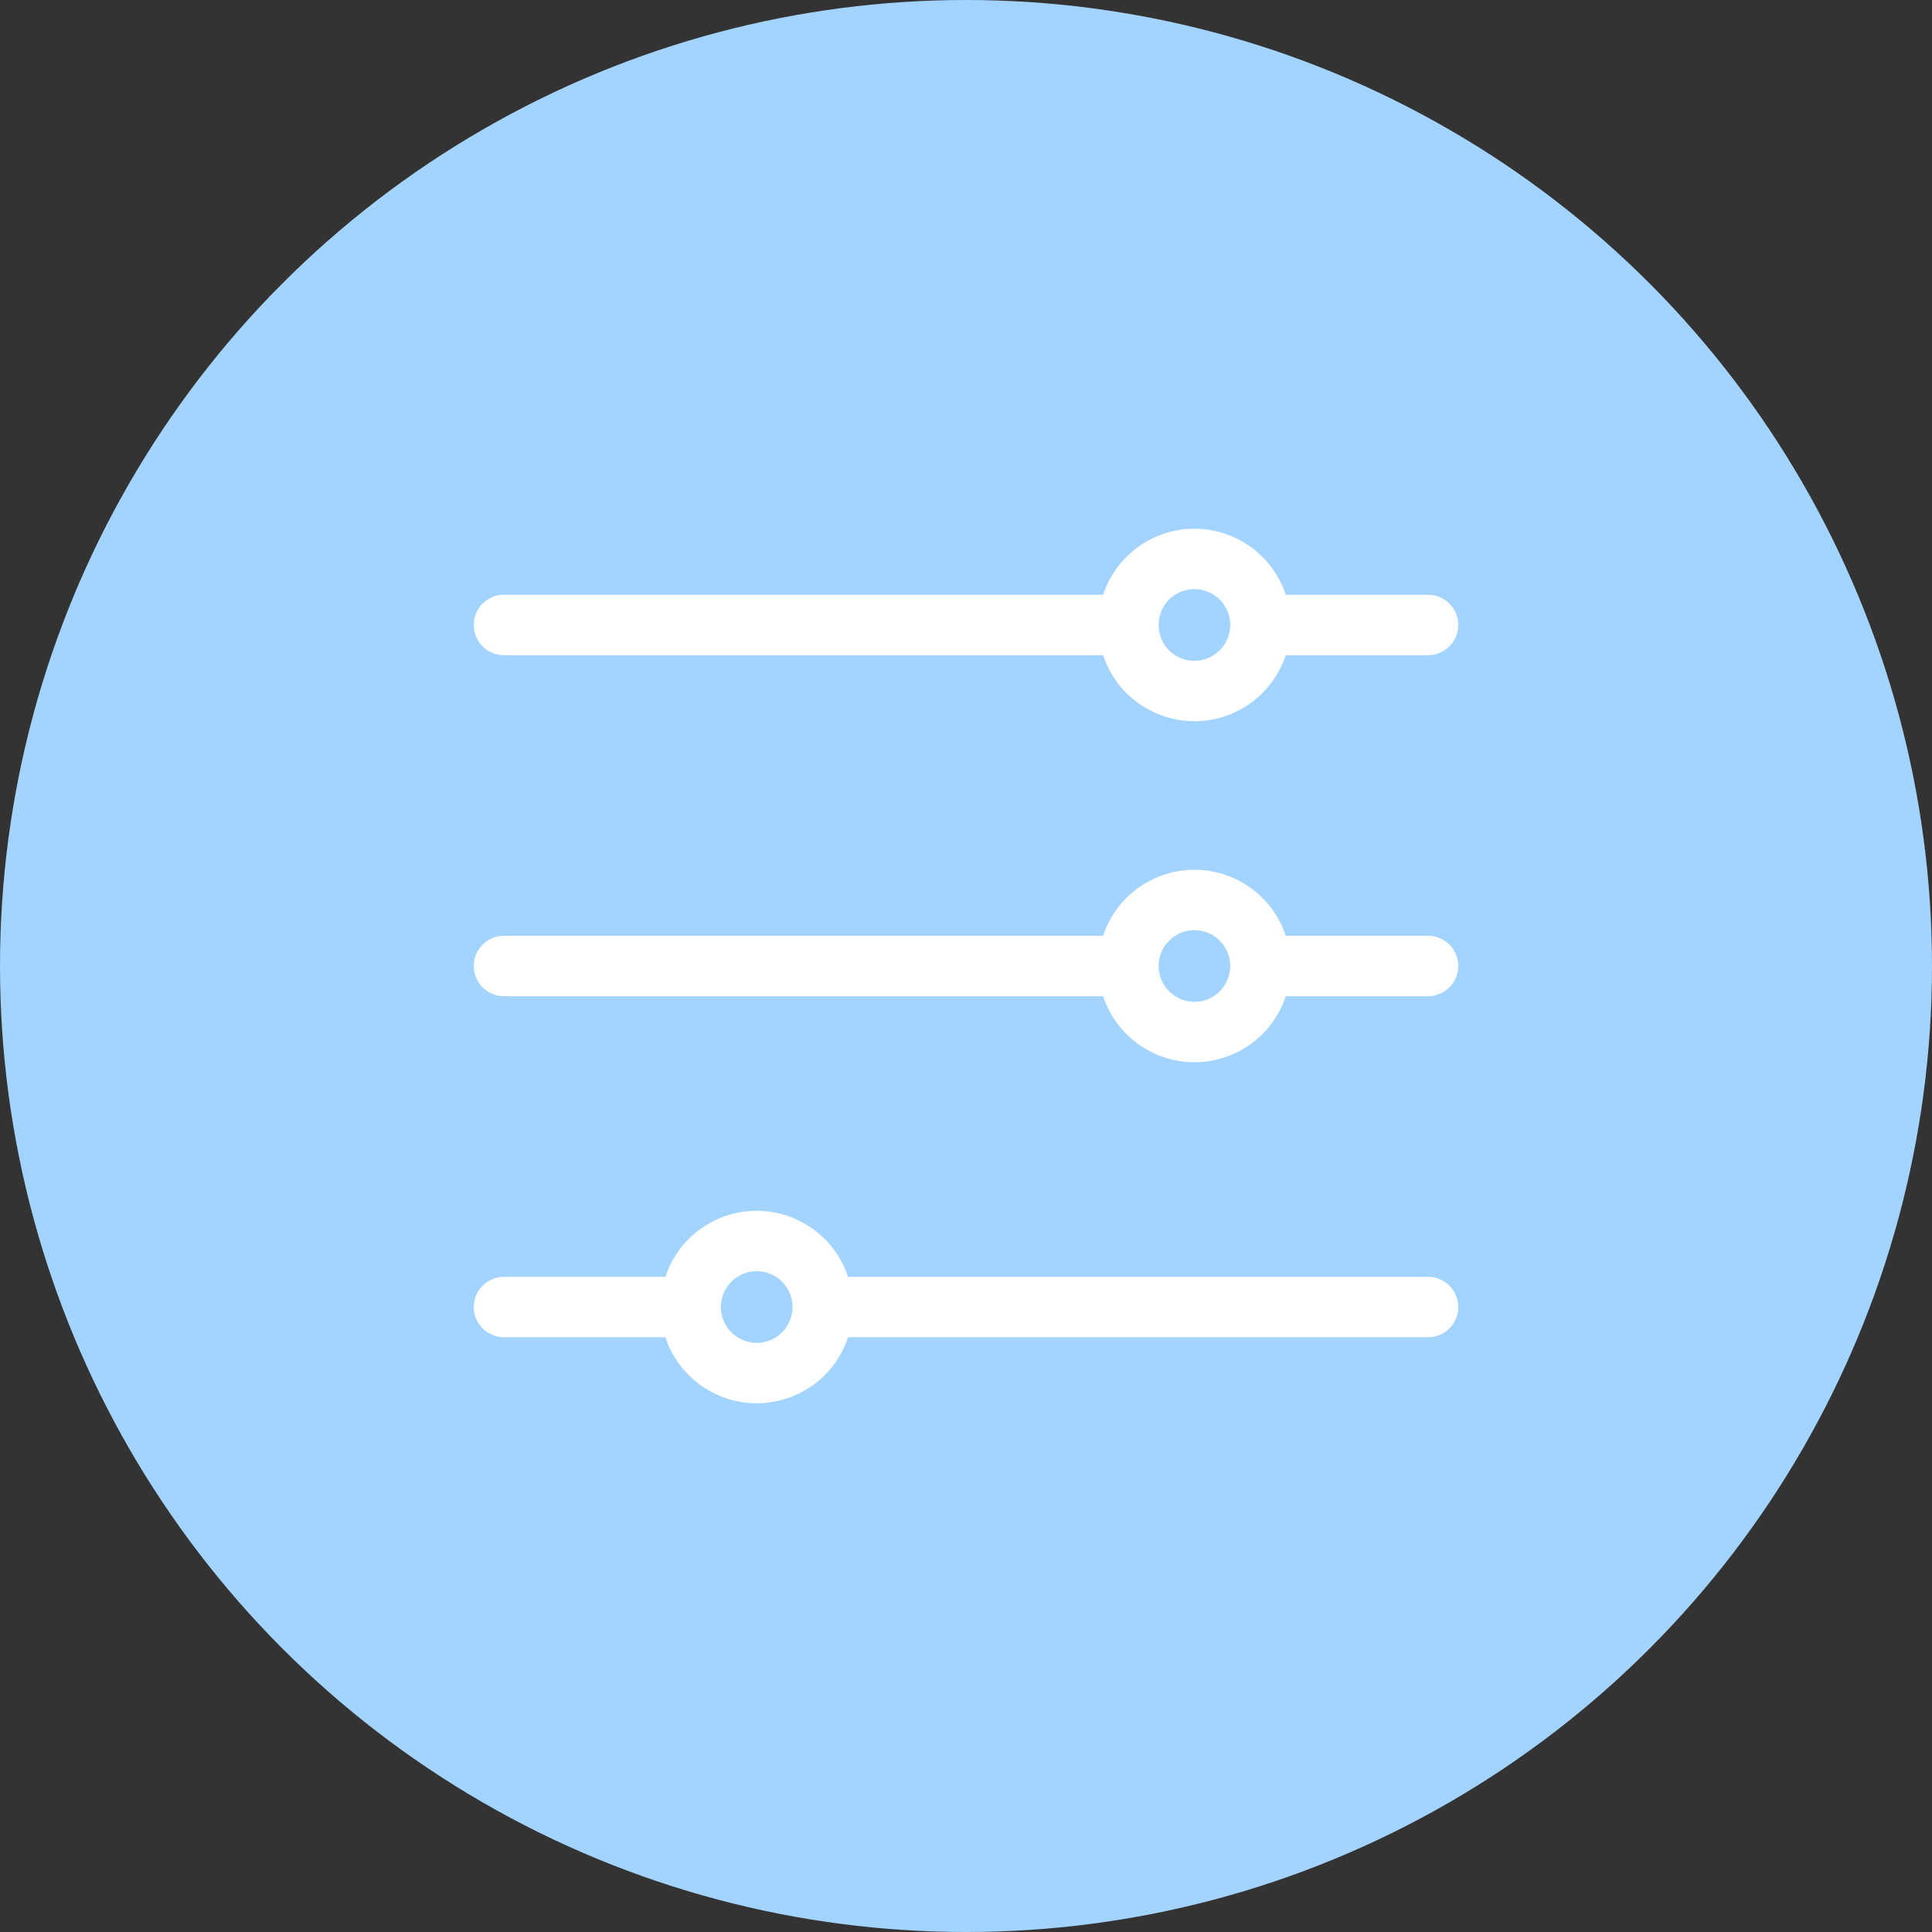
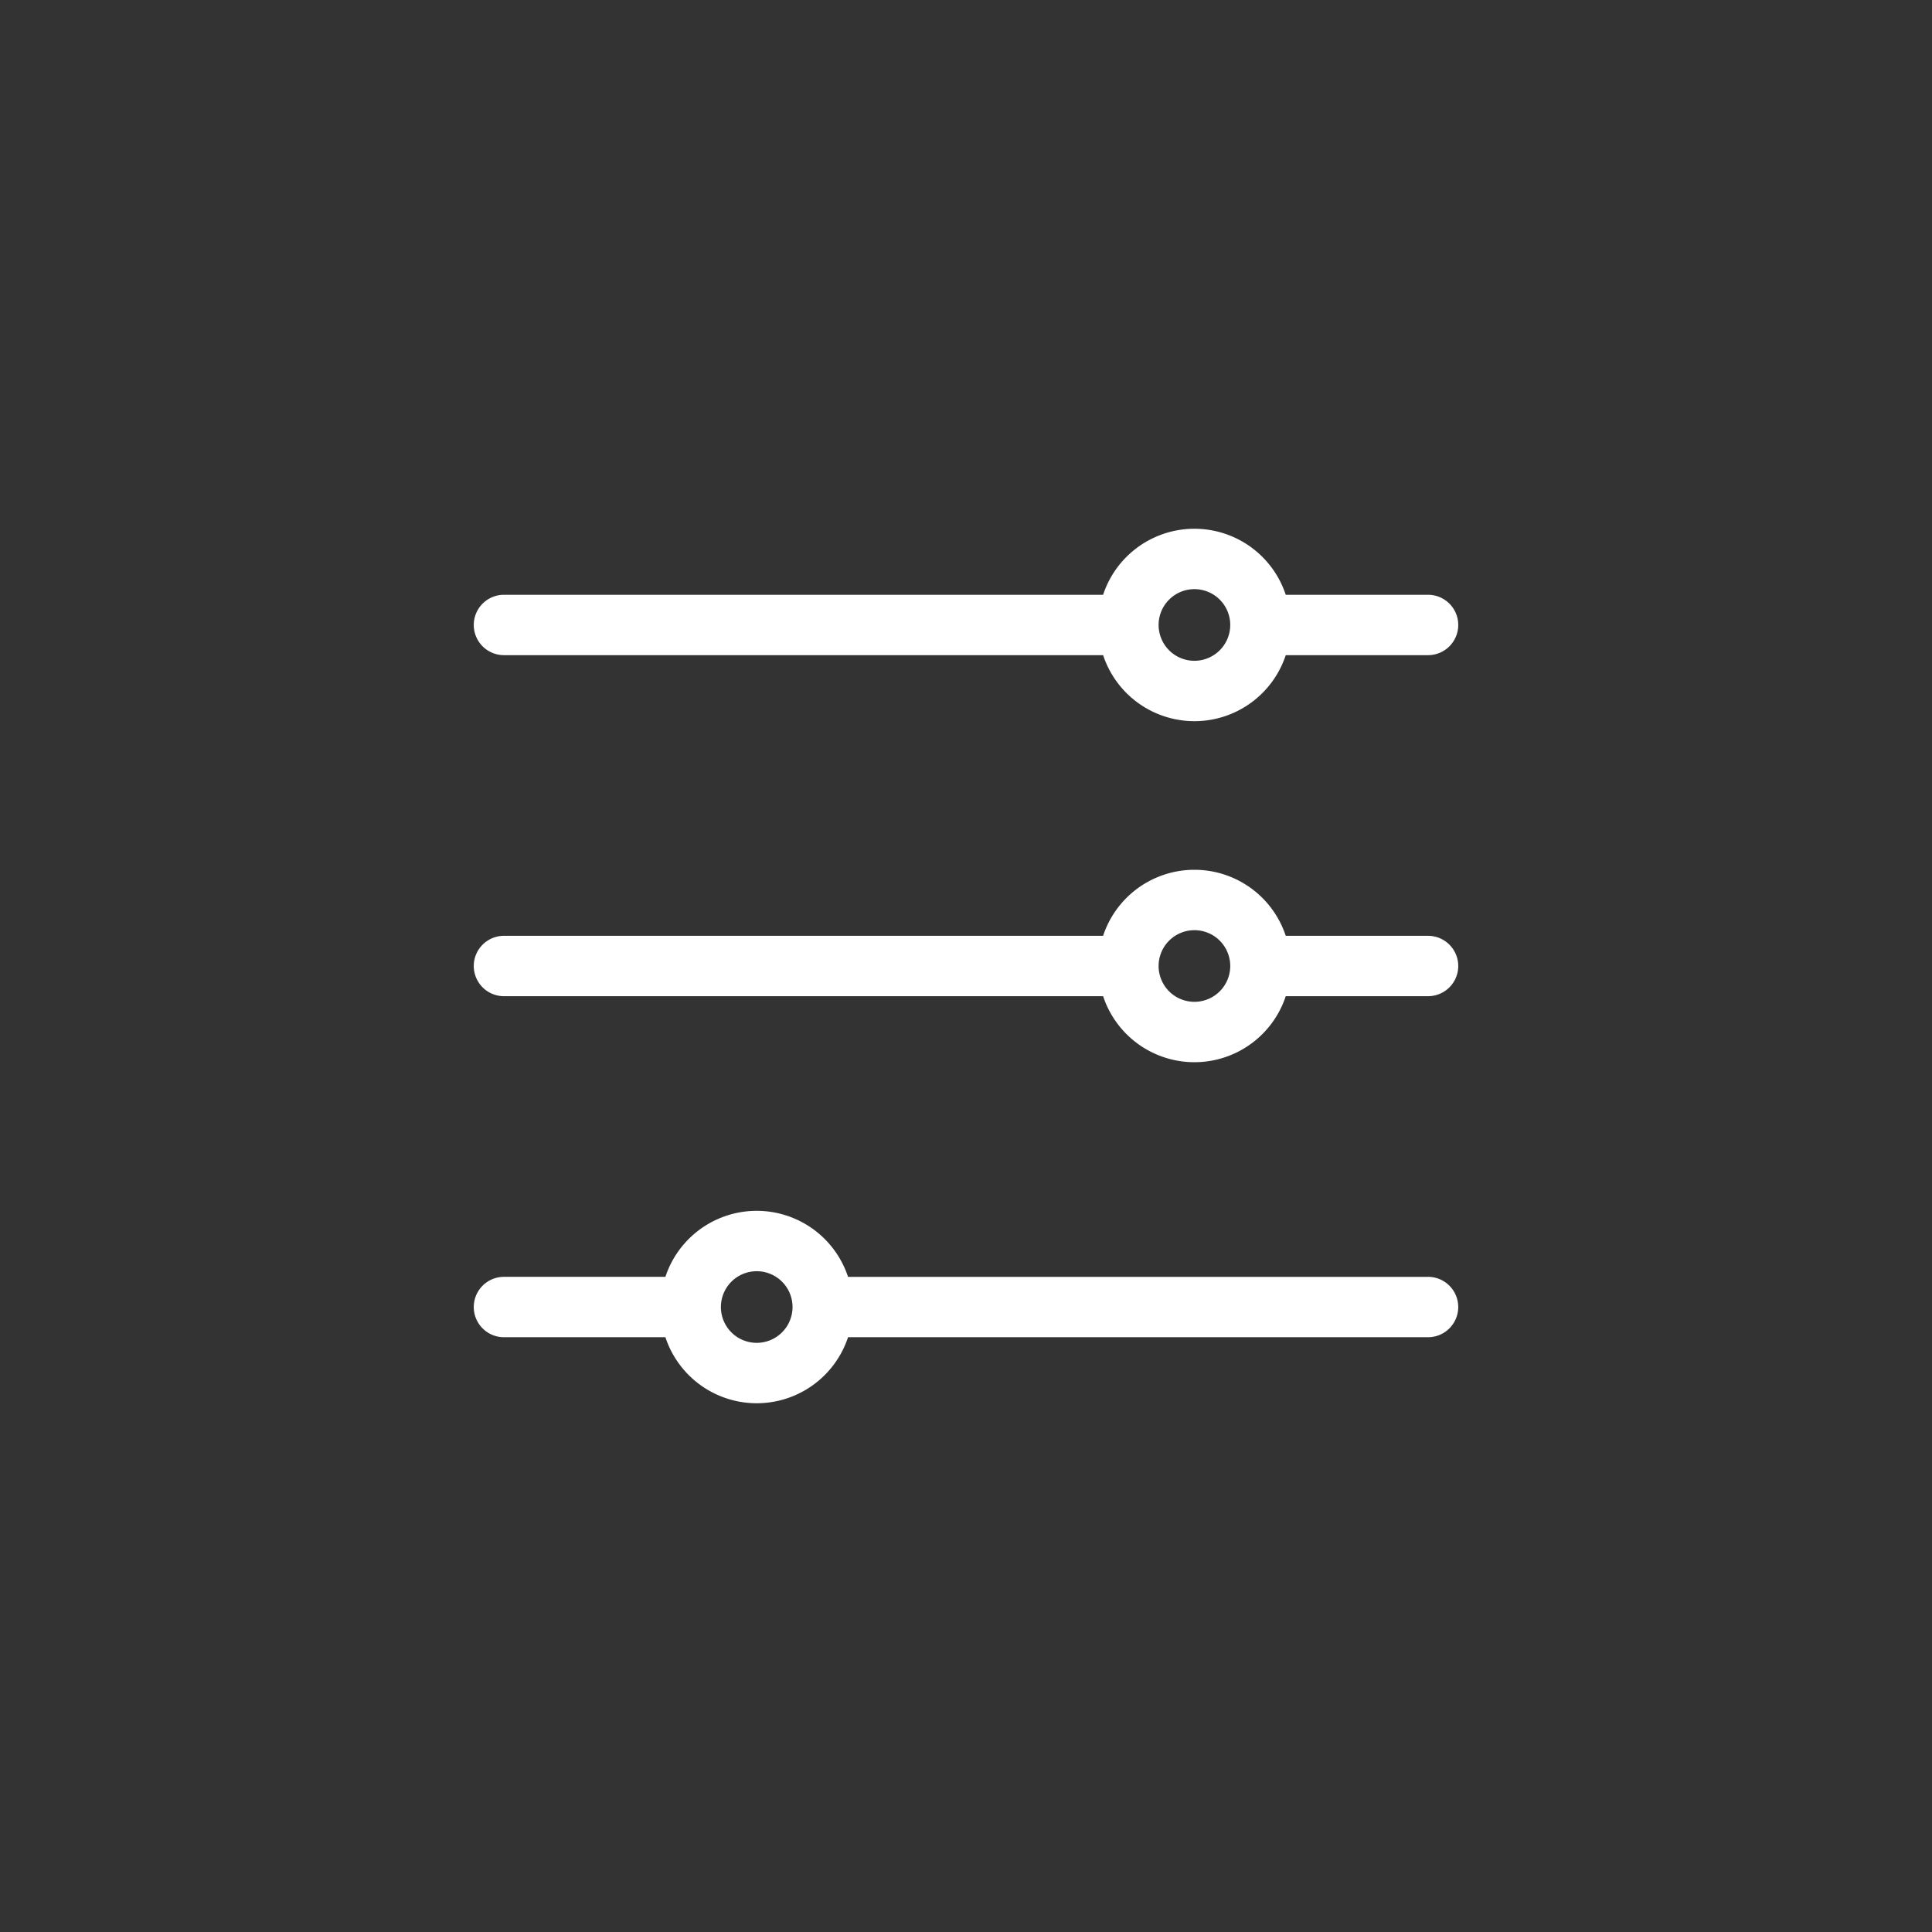
<svg xmlns="http://www.w3.org/2000/svg" version="1.1" width="512" height="512" x="0" y="0" viewBox="0 0 512 512" style="enable-background:new 0 0 512 512" xml:space="preserve" class="">
  <rect x="0" y="0" width="512" height="512" fill="#333333" stroke="none" />
  <g>
-     <circle cx="256" cy="256" fill="#A3D4FF" r="256" data-original="#3fa1bc" class="" />
    <path d="m378.446 157.623h-37.712a25.484 25.484 0 0 0 -48.4 0h-158.78a8 8 0 0 0 0 16h158.783a25.485 25.485 0 0 0 48.4 0h37.712a8 8 0 0 0 0-16zm-61.91 17.491a9.492 9.492 0 1 1 9.491-9.491 9.5 9.5 0 0 1 -9.491 9.491zm61.91 72.886h-37.712a25.484 25.484 0 0 0 -48.4 0h-158.78a8 8 0 1 0 0 16h158.783a25.484 25.484 0 0 0 48.4 0h37.712a8 8 0 0 0 0-16zm-61.91 17.492a9.492 9.492 0 1 1 9.491-9.492 9.5 9.5 0 0 1 -9.491 9.492zm61.91 72.885h-153.709a25.485 25.485 0 0 0 -48.4 0h-42.783a8 8 0 0 0 0 16h42.786a25.484 25.484 0 0 0 48.4 0h153.706a8 8 0 0 0 0-16zm-177.908 17.492a9.492 9.492 0 1 1 9.492-9.492 9.5 9.5 0 0 1 -9.492 9.492z" fill="#FFFFFF" data-original="#ffffff" />
  </g>
</svg>